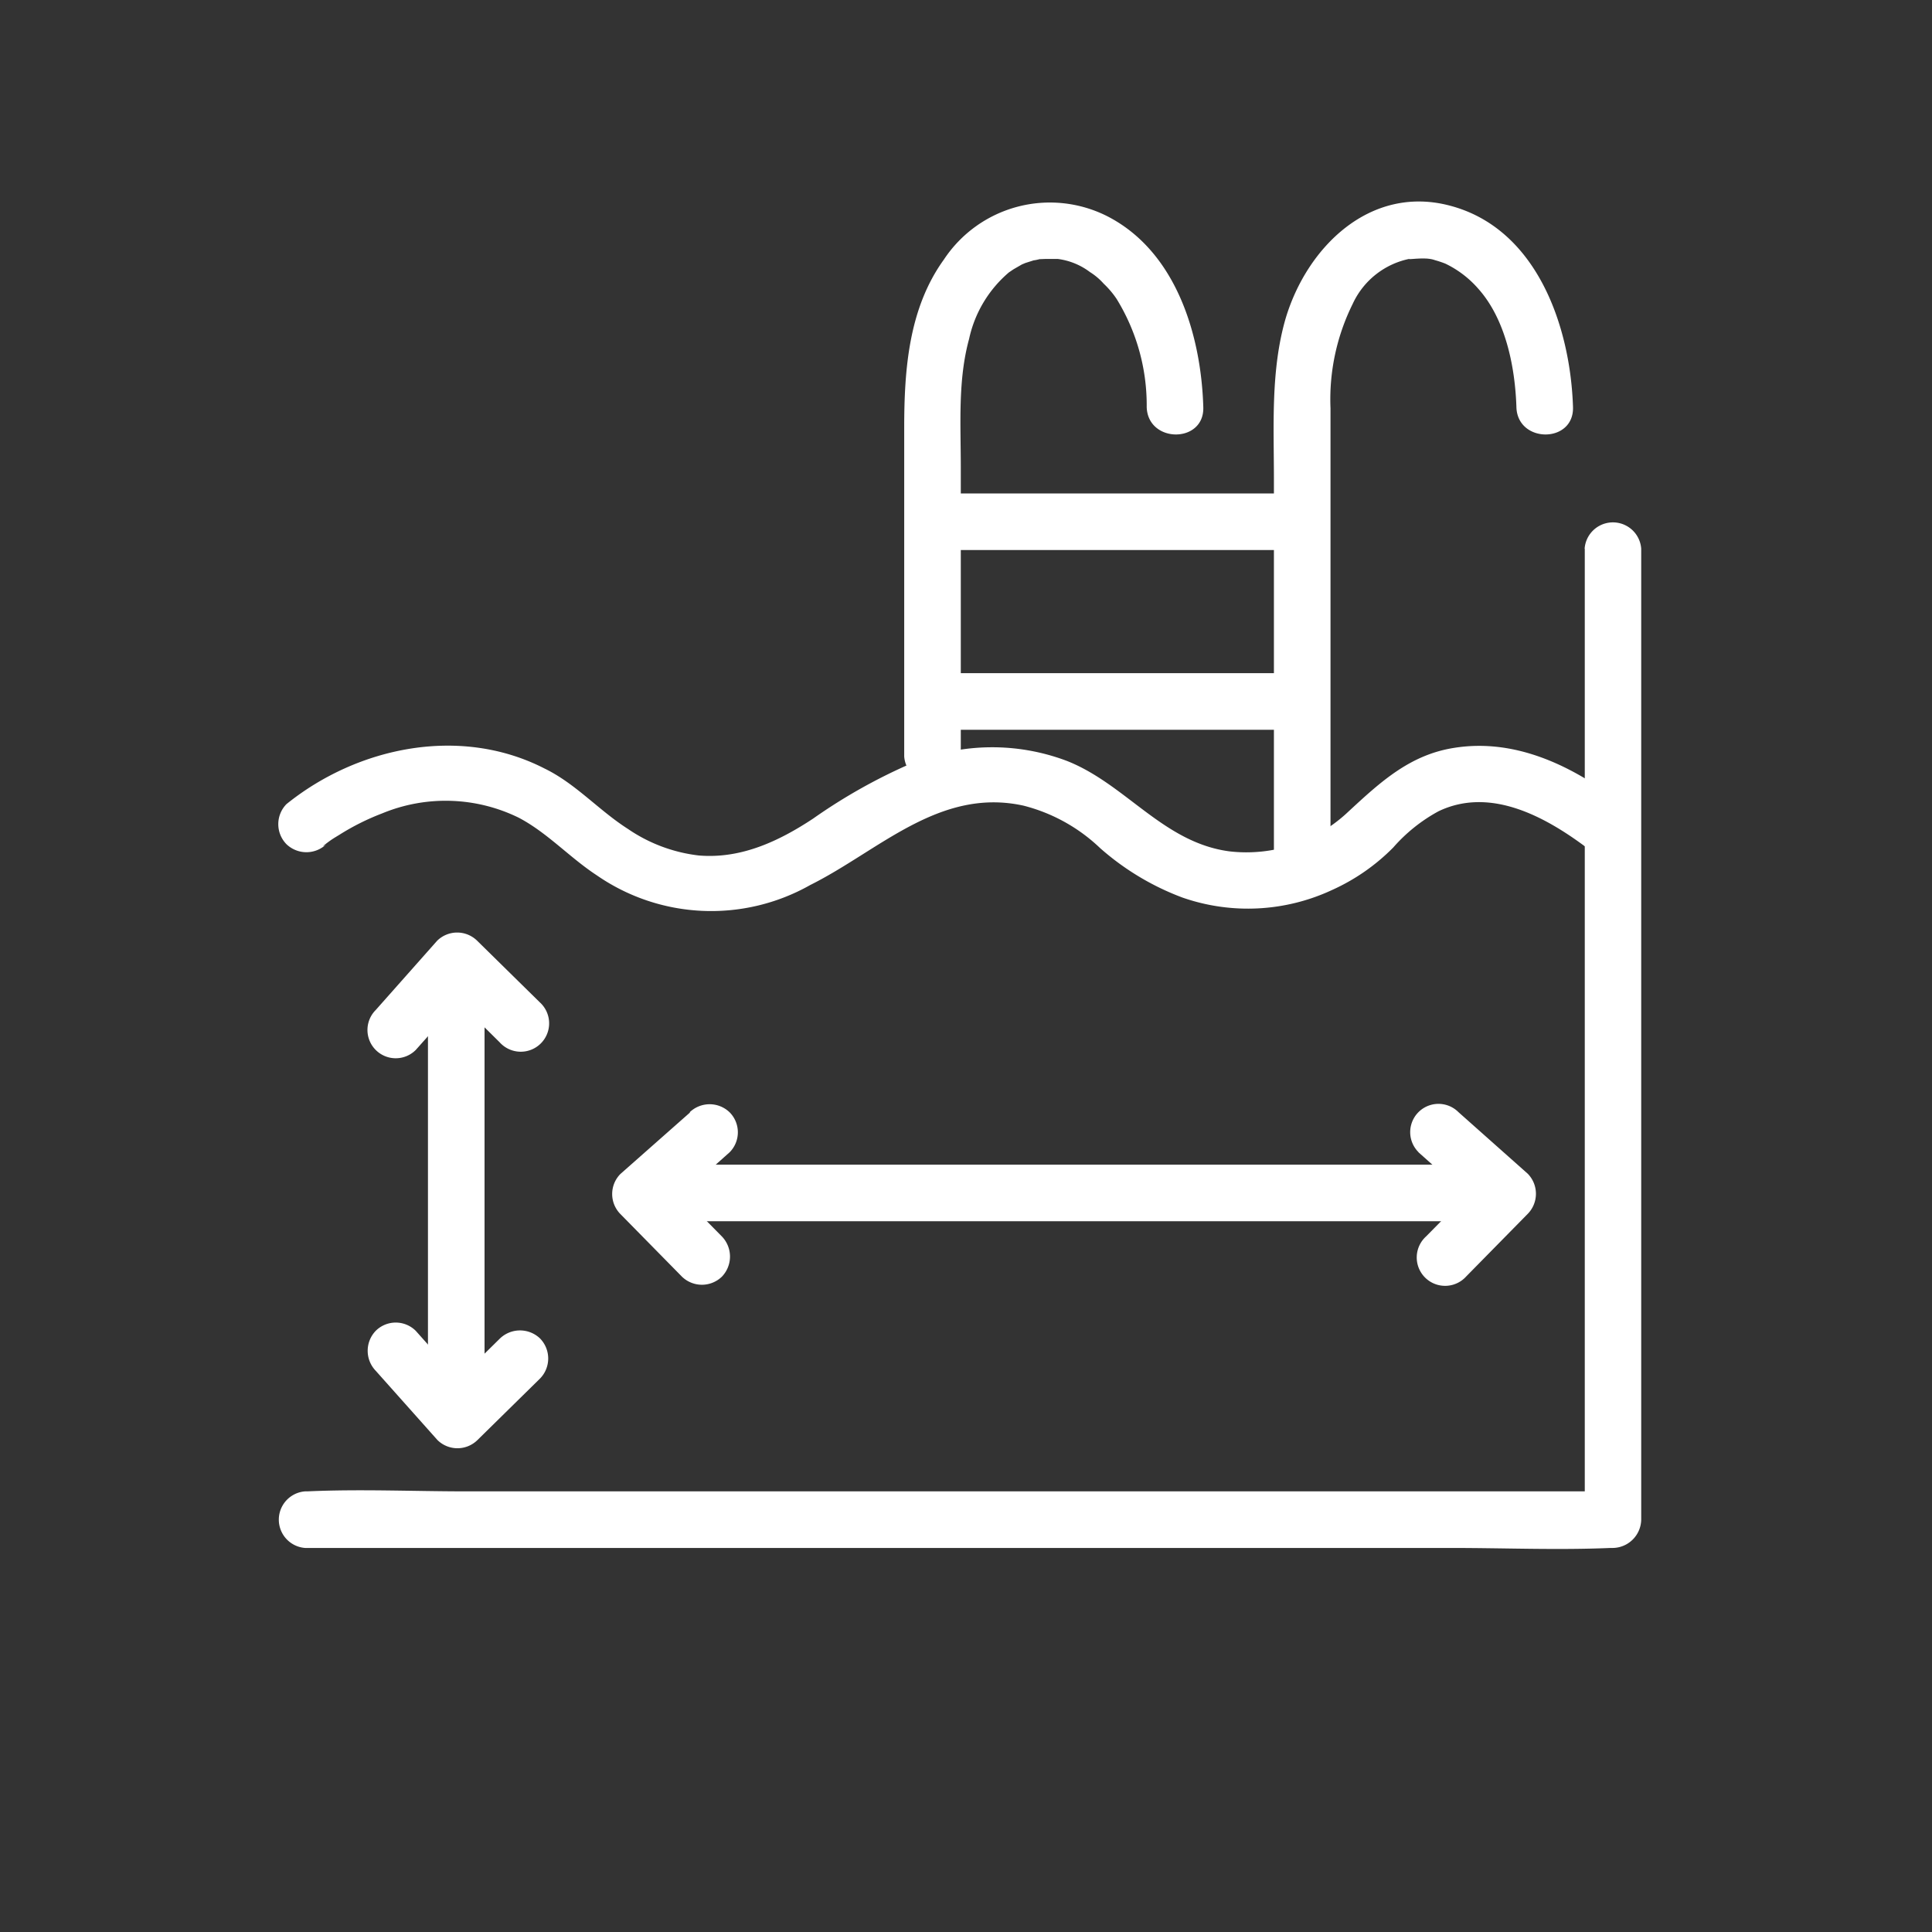
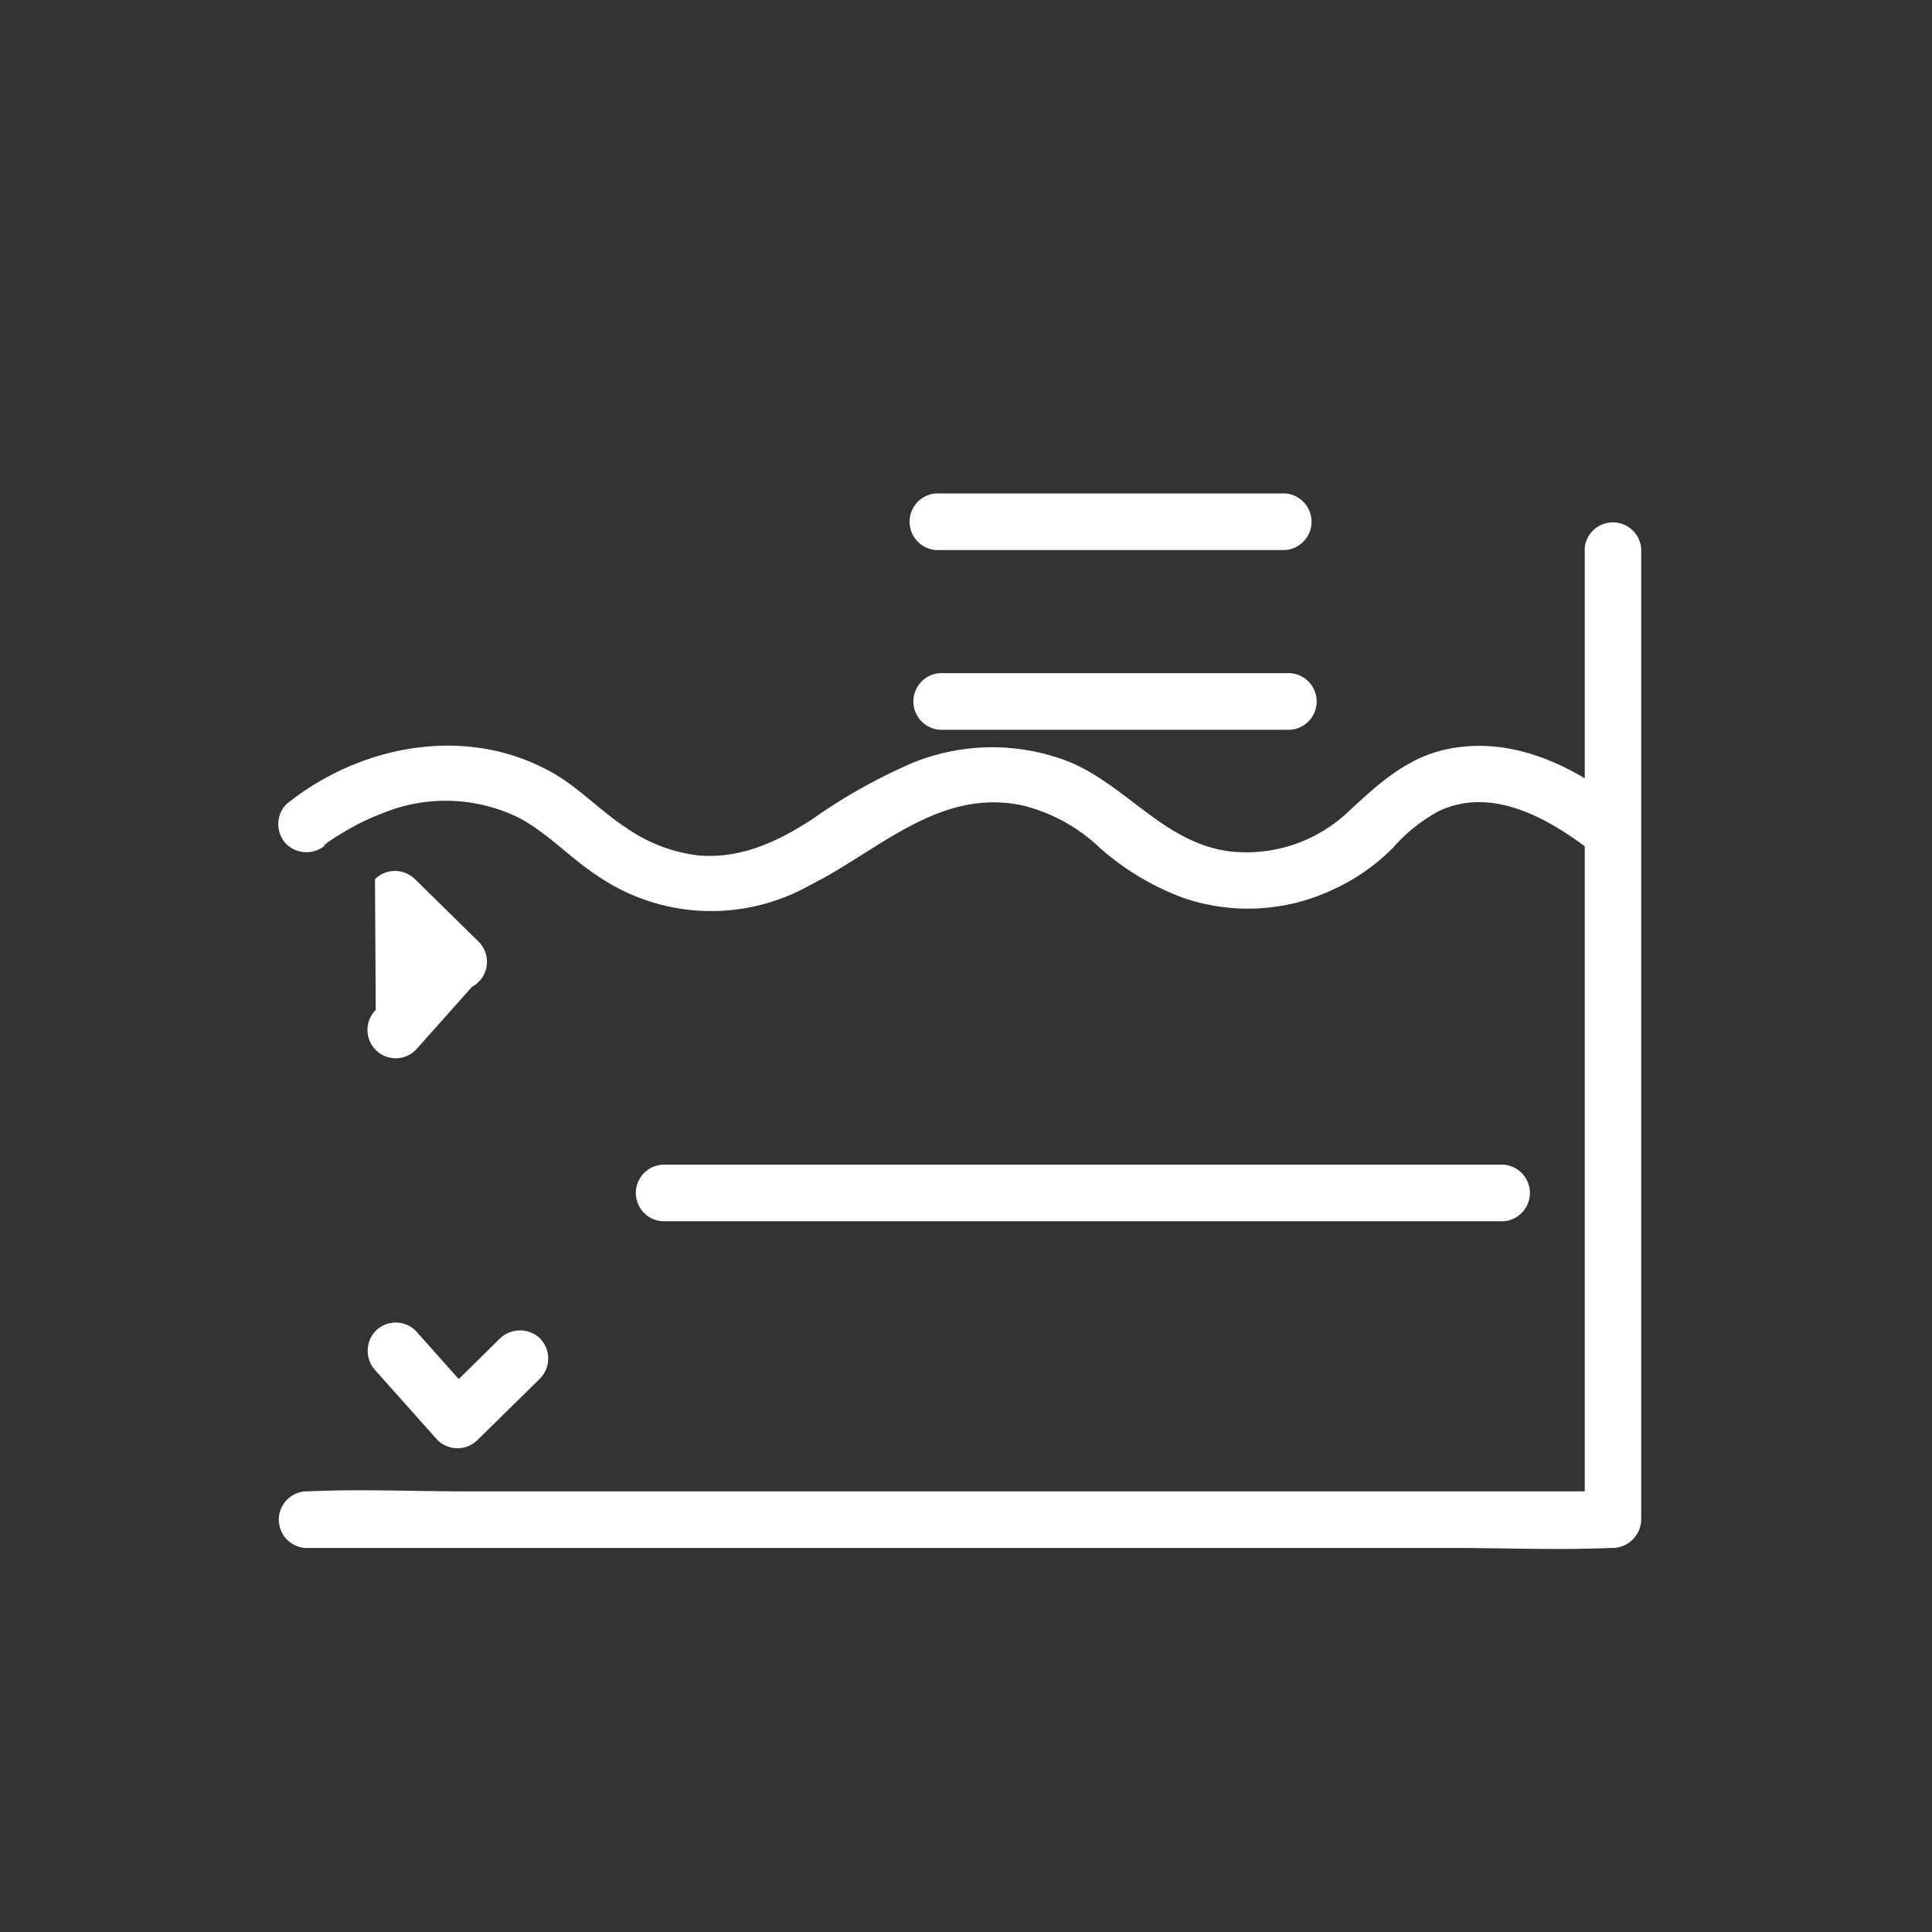
<svg xmlns="http://www.w3.org/2000/svg" id="Calque_1" data-name="Calque 1" viewBox="0 0 128.03 128.03">
  <rect x="0" y="0" width="128.03" height="128.03" fill="#333333" stroke="none" />
  <defs>
    <style>.cls-2{fill:#fff}</style>
  </defs>
-   <circle cx="64.01" cy="64.01" r="64.01" fill="none" />
-   <path class="cls-2" d="M72.56 63.2V44c0-2.81-.2-5.73.55-8.47a8 8 0 012.7-4.46c-.24.18.2-.13.27-.17l.52-.3c.11-.05.46-.19.17-.08l.63-.2c.1 0 .58-.12.38-.09s.33 0 .4 0h.81c-.17 0-.21 0 0 0a4.49 4.49 0 012.13.87 4.18 4.18 0 01.91.77 5.93 5.93 0 01.85 1 13.44 13.44 0 012 7.18c.08 2.41 3.83 2.42 3.75 0-.14-4.77-1.8-10.33-6.38-12.66a8.42 8.42 0 00-10.81 2.88c-2.34 3.24-2.63 7.31-2.63 11.17V63.2a1.88 1.88 0 003.75 0zm24.5 7.49V40.13a14.23 14.23 0 011.47-6.92 5.31 5.31 0 013.83-3c-.35.07.35 0 .46 0a5.48 5.48 0 01.7 0c-.11 0 .19 0 .46.1a7 7 0 01.69.23 6.78 6.78 0 012.18 1.66c1.79 2 2.44 5.11 2.53 7.85.07 2.41 3.82 2.42 3.75 0-.17-5.33-2.38-11.83-8.15-13.35-5.27-1.4-9.47 2.72-10.89 7.46-1 3.43-.78 7.13-.78 10.67v25.86a1.88 1.88 0 003.75 0z" transform="translate(-8.89 -13.07)" />
  <path class="cls-2" d="M70.91 49.52h23.15a1.88 1.88 0 000-3.75H70.91a1.88 1.88 0 000 3.75zm.25 11.91H94.4a1.88 1.88 0 000-3.75H71.16a1.88 1.88 0 000 3.75zM30.52 69c.06 0-.45.31-.05 0s.6-.42.91-.61a16 16 0 012.84-1.42 11 11 0 019.05.29c1.9 1 3.36 2.63 5.16 3.81a13.33 13.33 0 0014.15.65c4.54-2.26 8.57-6.49 14.14-5.26a11.42 11.42 0 015.07 2.81 17.48 17.48 0 005.46 3.28 13.19 13.19 0 009.91-.5 13.46 13.46 0 004.06-2.82 10.87 10.87 0 013-2.4c3.43-1.64 7.07.36 9.81 2.41a1.89 1.89 0 002.57-.67 1.93 1.93 0 00-.67-2.57c-3.09-2.3-6.76-4-10.68-3.37-2.94.46-4.89 2.27-7 4.22a9.82 9.82 0 01-7.87 2.64c-4.4-.57-6.88-4.46-10.8-6a14 14 0 00-10.16.11 36.73 36.73 0 00-6.65 3.72C60.51 68.81 58 70 55.19 69.76A10.44 10.44 0 0150.5 68c-1.93-1.23-3.46-3-5.52-4-5.55-2.85-12.36-1.47-17.11 2.36a1.9 1.9 0 000 2.65 1.91 1.91 0 002.65 0z" transform="translate(-8.89 -13.07)" />
  <path class="cls-2" d="M113.91 49.43v64.34l1.87-1.87h-76c-3.49 0-7-.16-10.52 0h-.15a1.88 1.88 0 000 3.75h76c3.49 0 7 .15 10.51 0h.15a1.91 1.91 0 001.88-1.88V49.43a1.88 1.88 0 00-3.75 0z" transform="translate(-8.89 -13.07)" />
  <path class="cls-2" d="M52.77 94h55.76a1.88 1.88 0 000-3.75H52.77a1.88 1.88 0 000 3.75z" transform="translate(-8.89 -13.07)" />
-   <path class="cls-2" d="M54.63 86.78L50 90.87a1.89 1.89 0 000 2.65l4.08 4.15a1.9 1.9 0 002.65 0 1.92 1.92 0 000-2.66l-4.08-4.14v2.65l4.59-4.09a1.88 1.88 0 000-2.65 1.91 1.91 0 00-2.65 0zm48.26 2.65l4.59 4.09v-2.66L103.4 95a1.88 1.88 0 102.65 2.66l4.08-4.15a1.9 1.9 0 000-2.66l-4.59-4.08a1.87 1.87 0 00-2.65 2.65zM41 105.77V78.33a1.88 1.88 0 00-3.75 0v27.43a1.88 1.88 0 003.75 0z" transform="translate(-8.89 -13.07)" />
-   <path class="cls-2" d="M33.79 103.91l4.09 4.59a1.89 1.89 0 002.65 0l4.15-4.08a1.9 1.9 0 000-2.65 1.92 1.92 0 00-2.66 0l-4.14 4.08h2.65l-4.09-4.59a1.88 1.88 0 00-2.65 0 1.91 1.91 0 000 2.65zm2.65-21.26l4.09-4.59h-2.65L42 82.14a1.88 1.88 0 102.66-2.65l-4.15-4.08a1.89 1.89 0 00-2.65 0L33.79 80a1.87 1.87 0 102.65 2.65z" transform="translate(-8.89 -13.07)" />
+   <path class="cls-2" d="M33.79 103.91l4.09 4.59a1.89 1.89 0 002.65 0l4.15-4.08a1.9 1.9 0 000-2.65 1.92 1.92 0 00-2.66 0l-4.14 4.08h2.65l-4.09-4.59a1.88 1.88 0 00-2.65 0 1.91 1.91 0 000 2.65zm2.65-21.26l4.09-4.59h-2.65a1.88 1.88 0 102.66-2.65l-4.15-4.08a1.89 1.89 0 00-2.65 0L33.79 80a1.87 1.87 0 102.65 2.65z" transform="translate(-8.89 -13.07)" />
</svg>